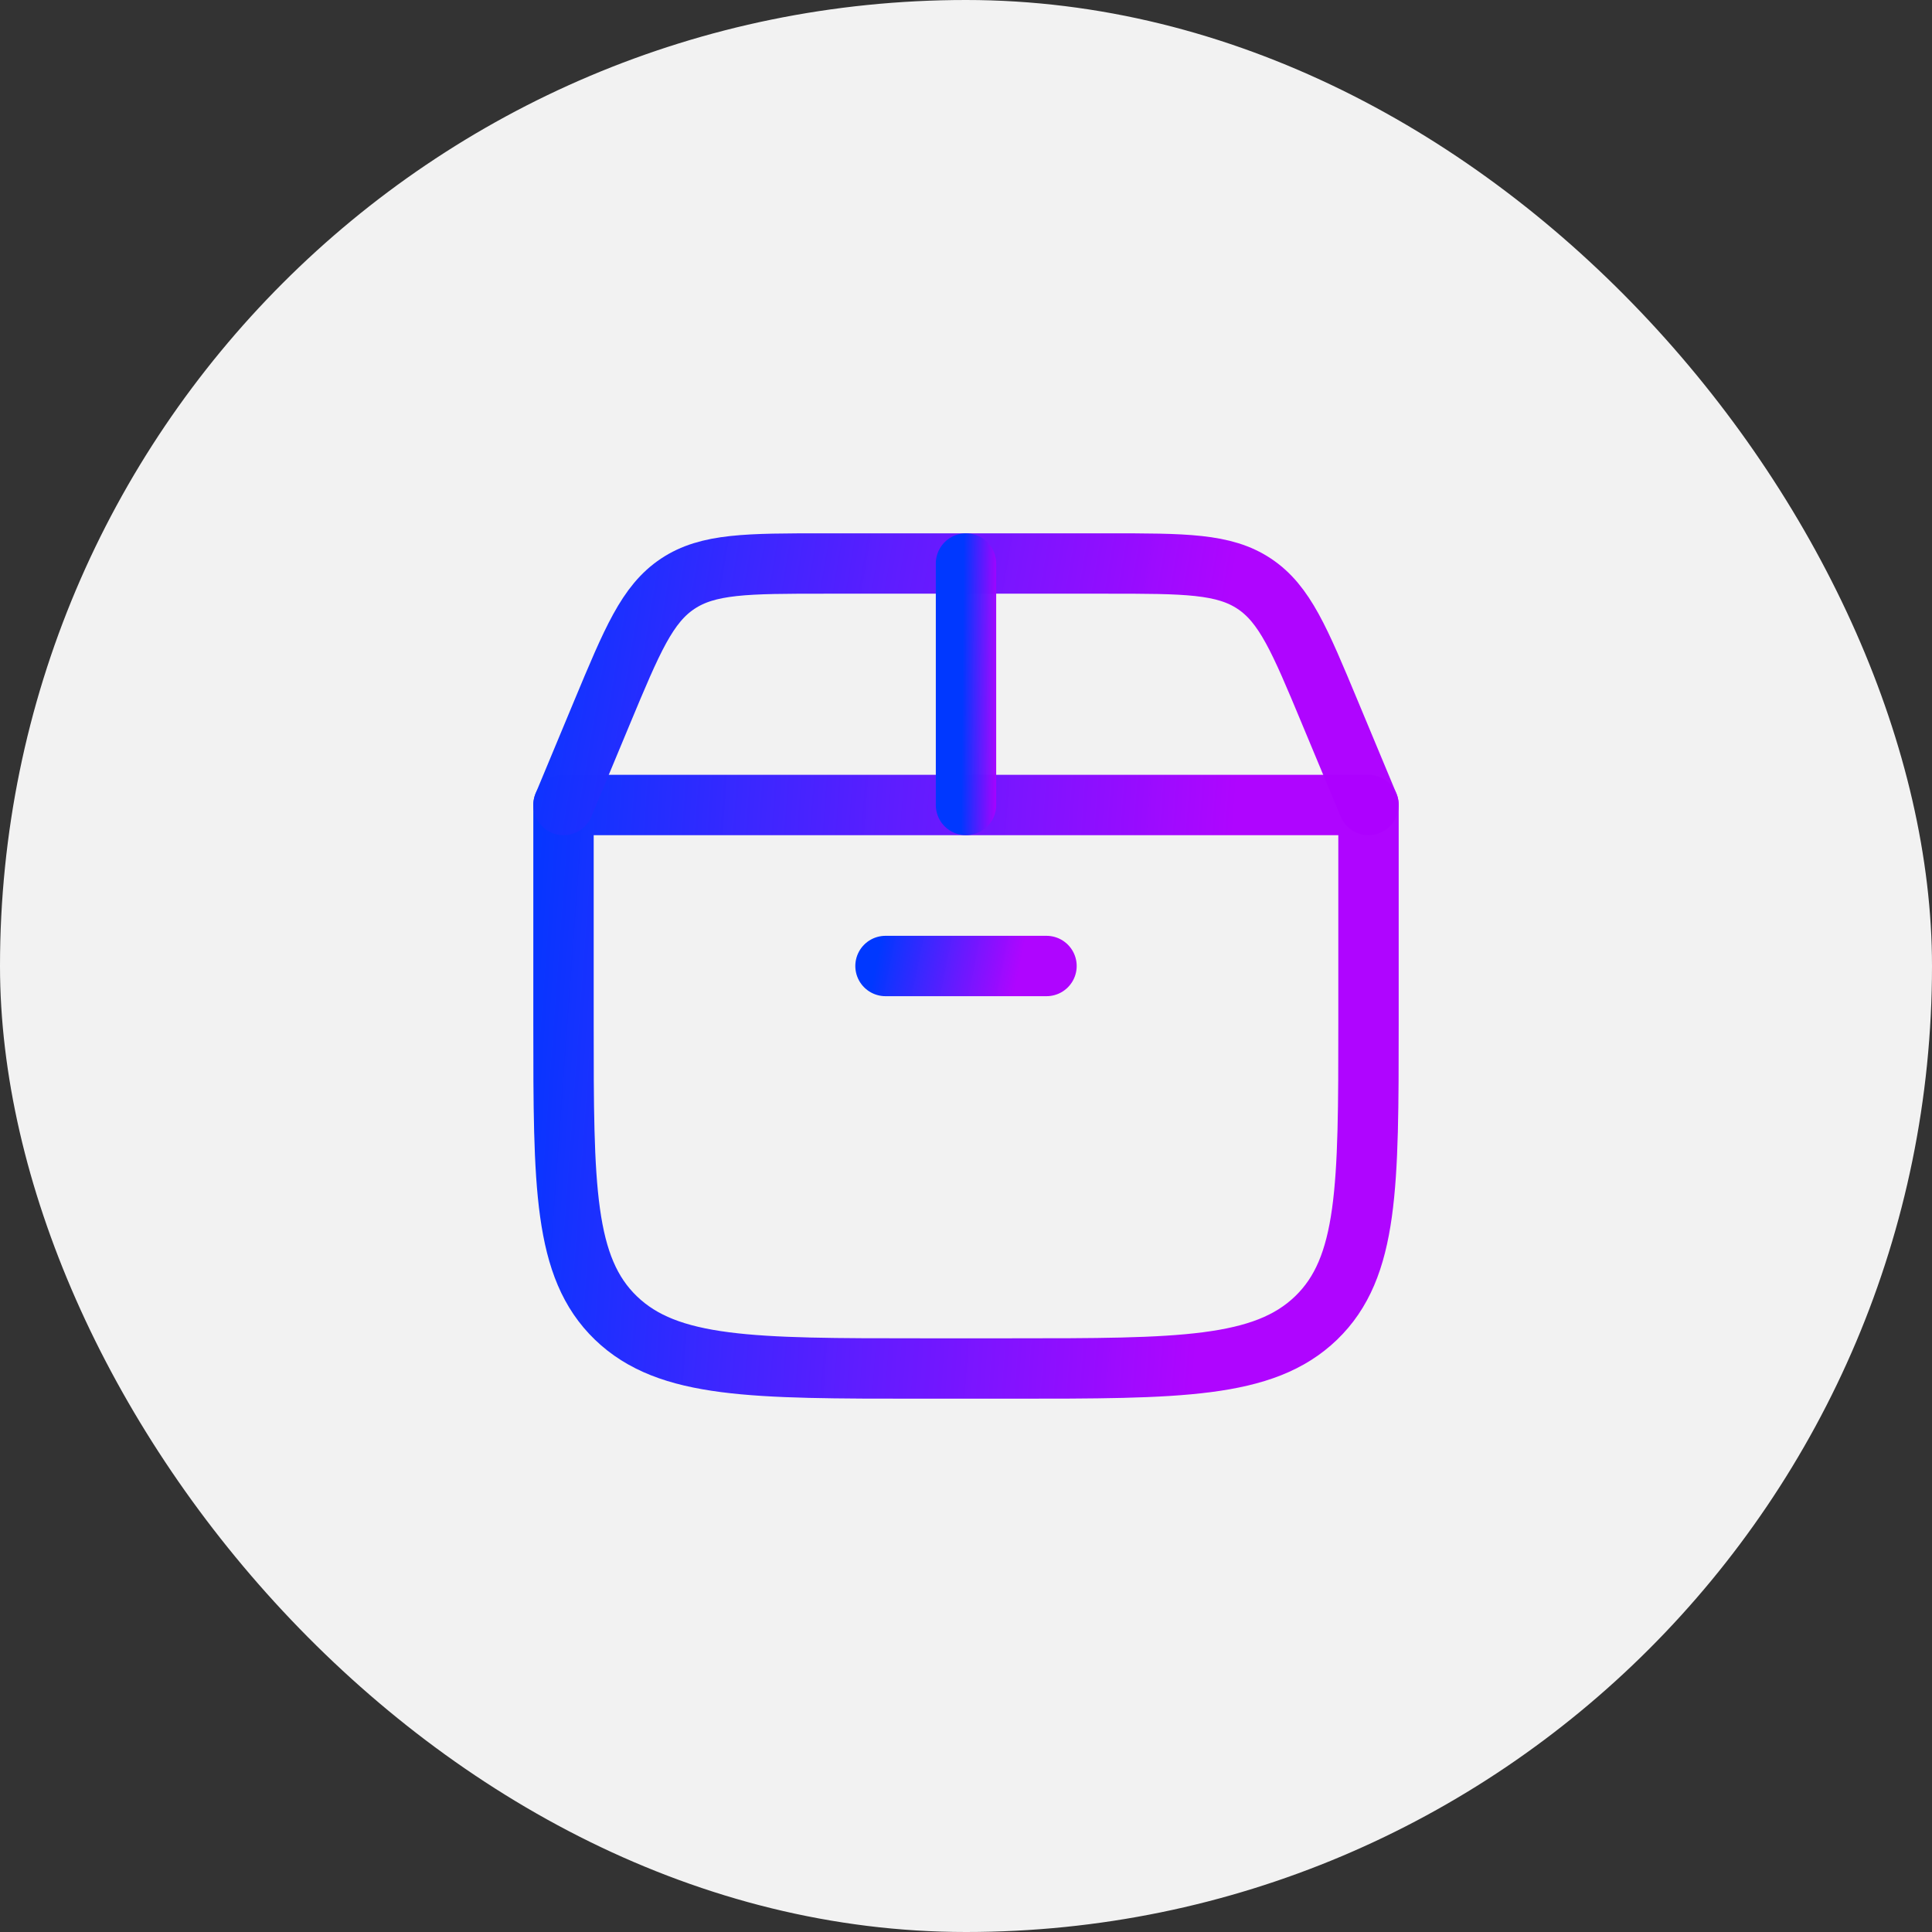
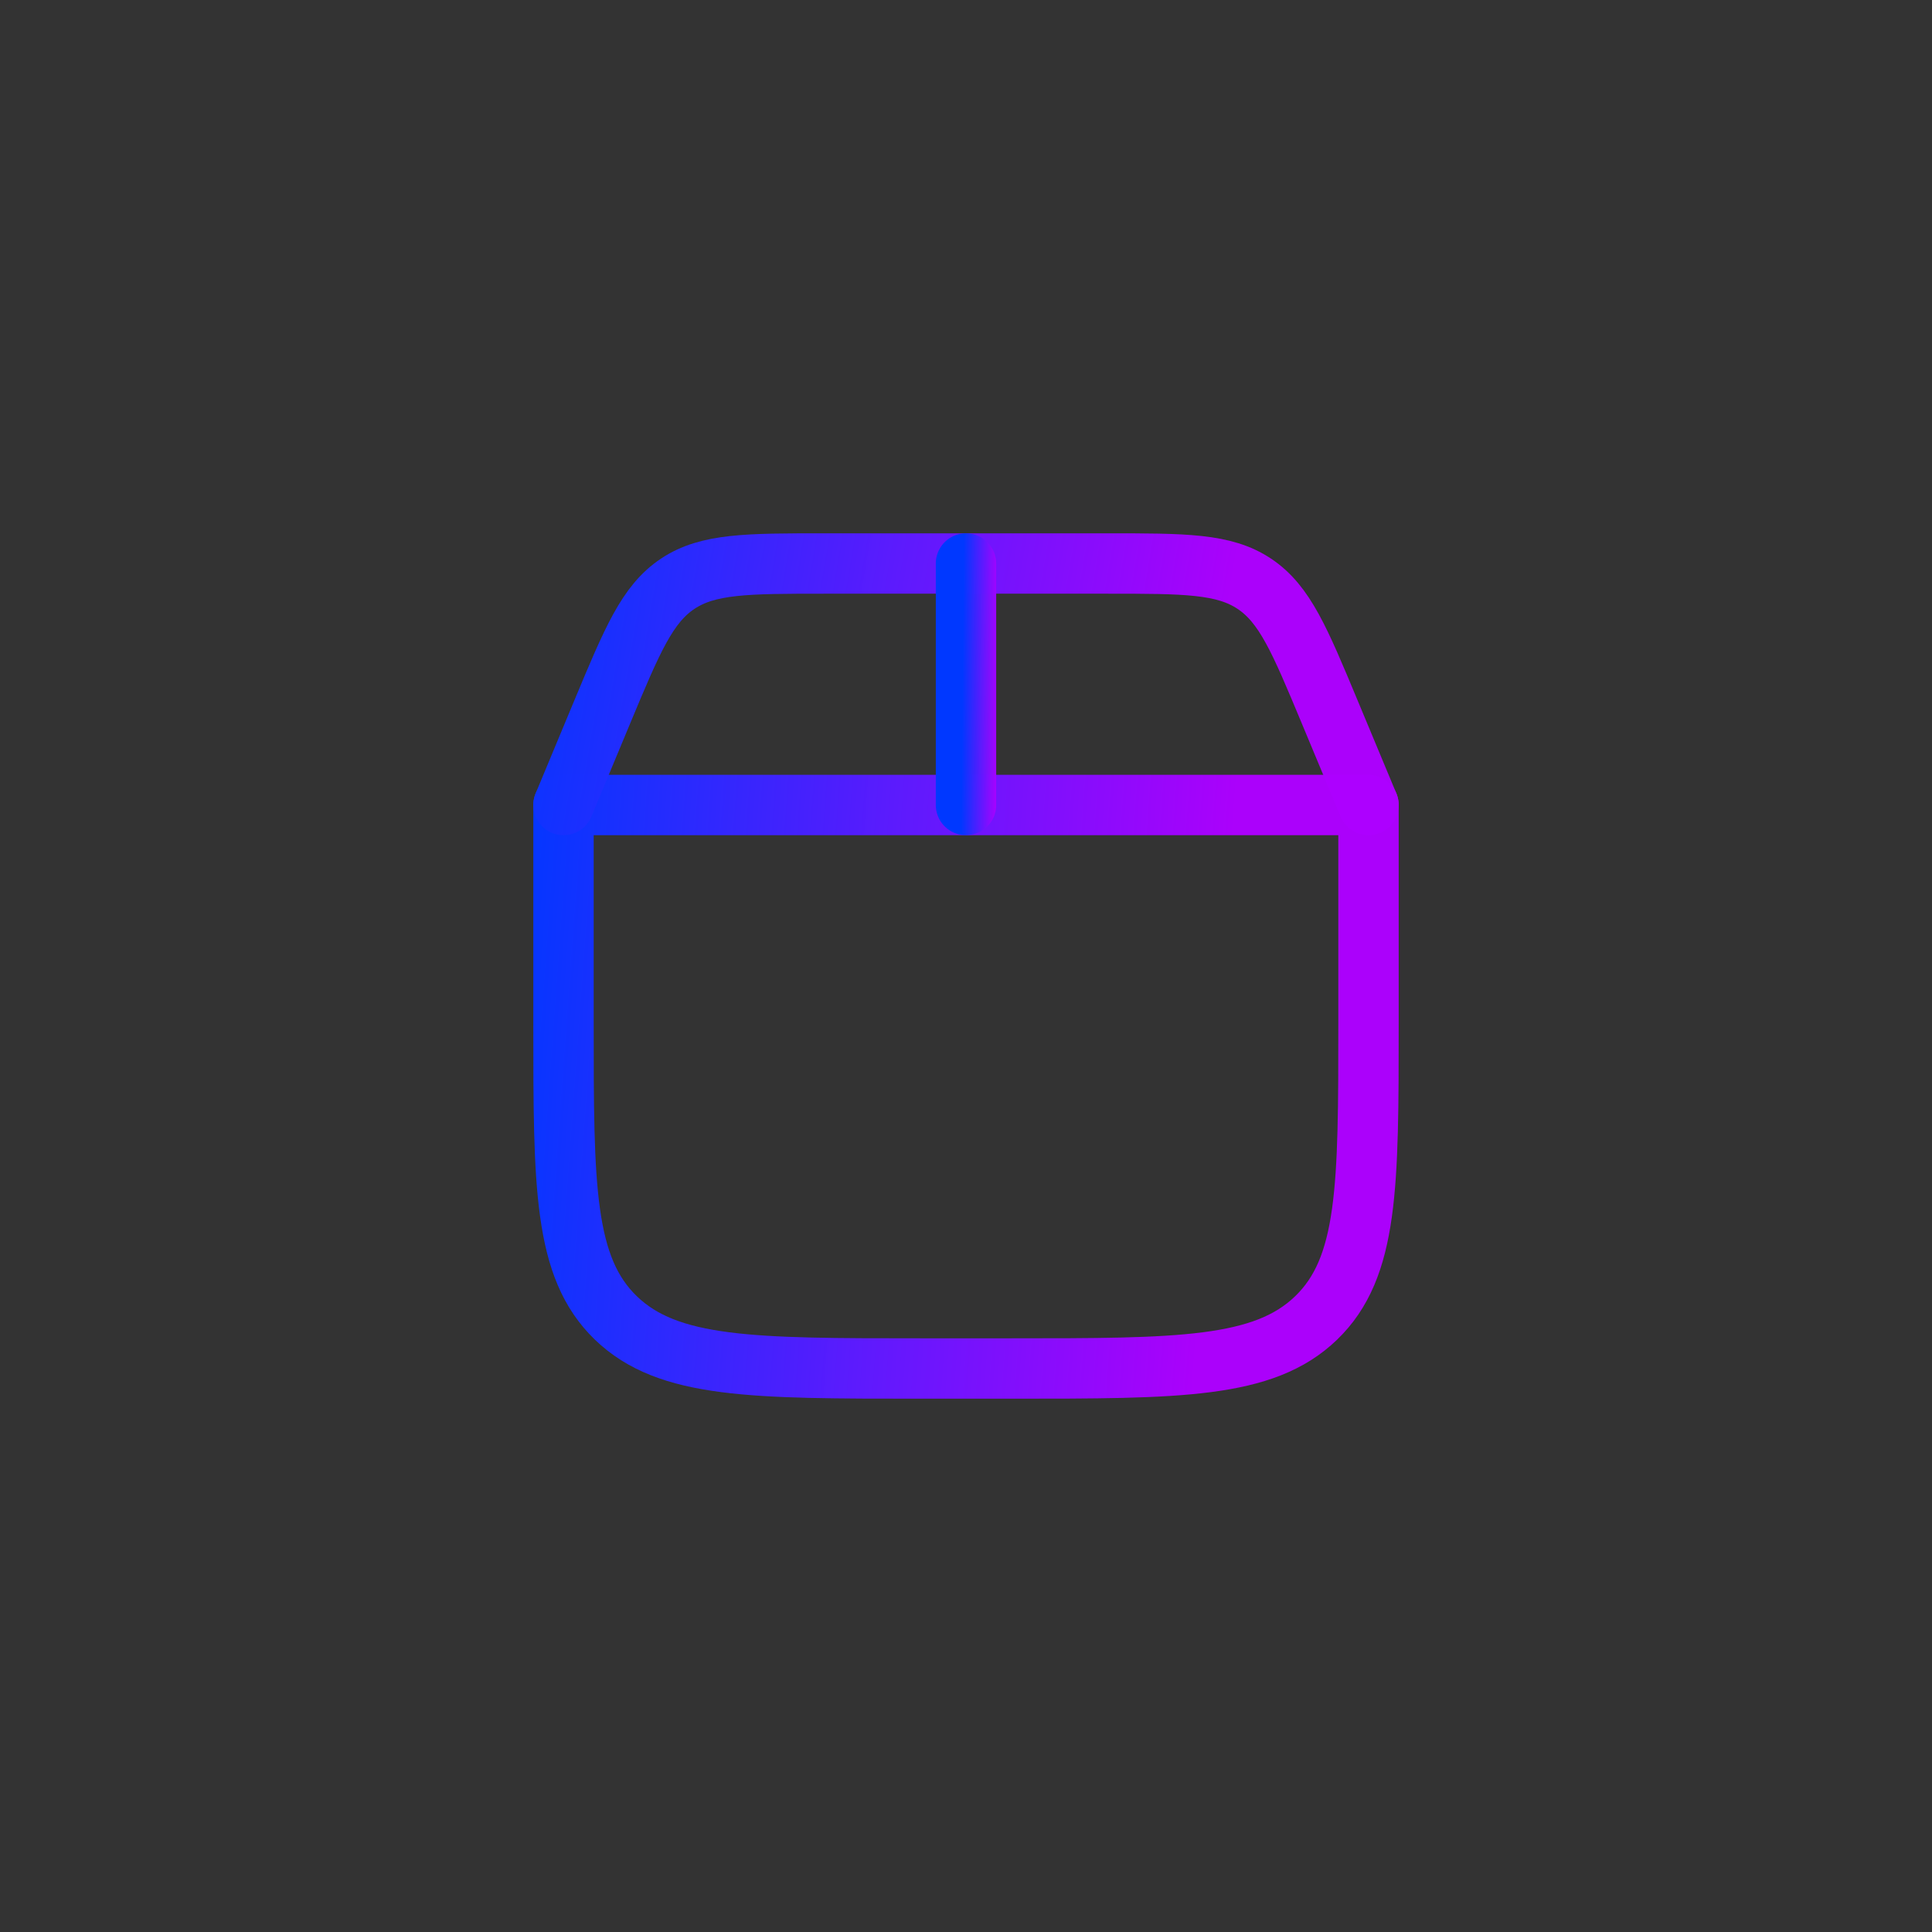
<svg xmlns="http://www.w3.org/2000/svg" width="48" height="48" viewBox="0 0 48 48" fill="none">
  <rect x="0" y="0" width="48" height="48" fill="#333333" stroke="none" />
-   <rect width="48" height="48" rx="24" fill="#F2F2F2" />
  <path d="M14 25.429L14 20L34 20V25.429C34 29.469 34 31.489 32.698 32.745C31.396 34 29.301 34 25.111 34H22.889C18.699 34 16.604 34 15.302 32.745C14 31.489 14 29.469 14 25.429Z" stroke="url(#paint0_linear_181_1534)" stroke-width="1.5" stroke-linecap="round" stroke-linejoin="round" />
  <path d="M14 20L14.961 17.692C15.707 15.903 16.08 15.008 16.836 14.504C17.592 14 18.561 14 20.5 14L27.5 14C29.439 14 30.408 14 31.164 14.504C31.92 15.008 32.293 15.903 33.038 17.692L34 20" stroke="url(#paint1_linear_181_1534)" stroke-width="1.5" stroke-linecap="round" />
  <path d="M24 20V14" stroke="url(#paint2_linear_181_1534)" stroke-width="1.5" stroke-linecap="round" />
-   <path d="M22 24H26" stroke="url(#paint3_linear_181_1534)" stroke-width="1.5" stroke-linecap="round" />
  <defs>
    <linearGradient id="paint0_linear_181_1534" x1="12.996" y1="16.5" x2="30.813" y2="17.789" gradientUnits="userSpaceOnUse">
      <stop stop-color="#0038FF" />
      <stop offset="1" stop-color="#AD00FF" stop-opacity="0.98" />
    </linearGradient>
    <linearGradient id="paint1_linear_181_1534" x1="12.996" y1="12.5" x2="30.41" y2="15.44" gradientUnits="userSpaceOnUse">
      <stop stop-color="#0038FF" />
      <stop offset="1" stop-color="#AD00FF" stop-opacity="0.98" />
    </linearGradient>
    <linearGradient id="paint2_linear_181_1534" x1="23.95" y1="12.5" x2="24.845" y2="12.508" gradientUnits="userSpaceOnUse">
      <stop stop-color="#0038FF" />
      <stop offset="1" stop-color="#AD00FF" stop-opacity="0.98" />
    </linearGradient>
    <linearGradient id="paint3_linear_181_1534" x1="21.799" y1="23.75" x2="25.24" y2="24.447" gradientUnits="userSpaceOnUse">
      <stop stop-color="#0038FF" />
      <stop offset="1" stop-color="#AD00FF" stop-opacity="0.98" />
    </linearGradient>
  </defs>
</svg>